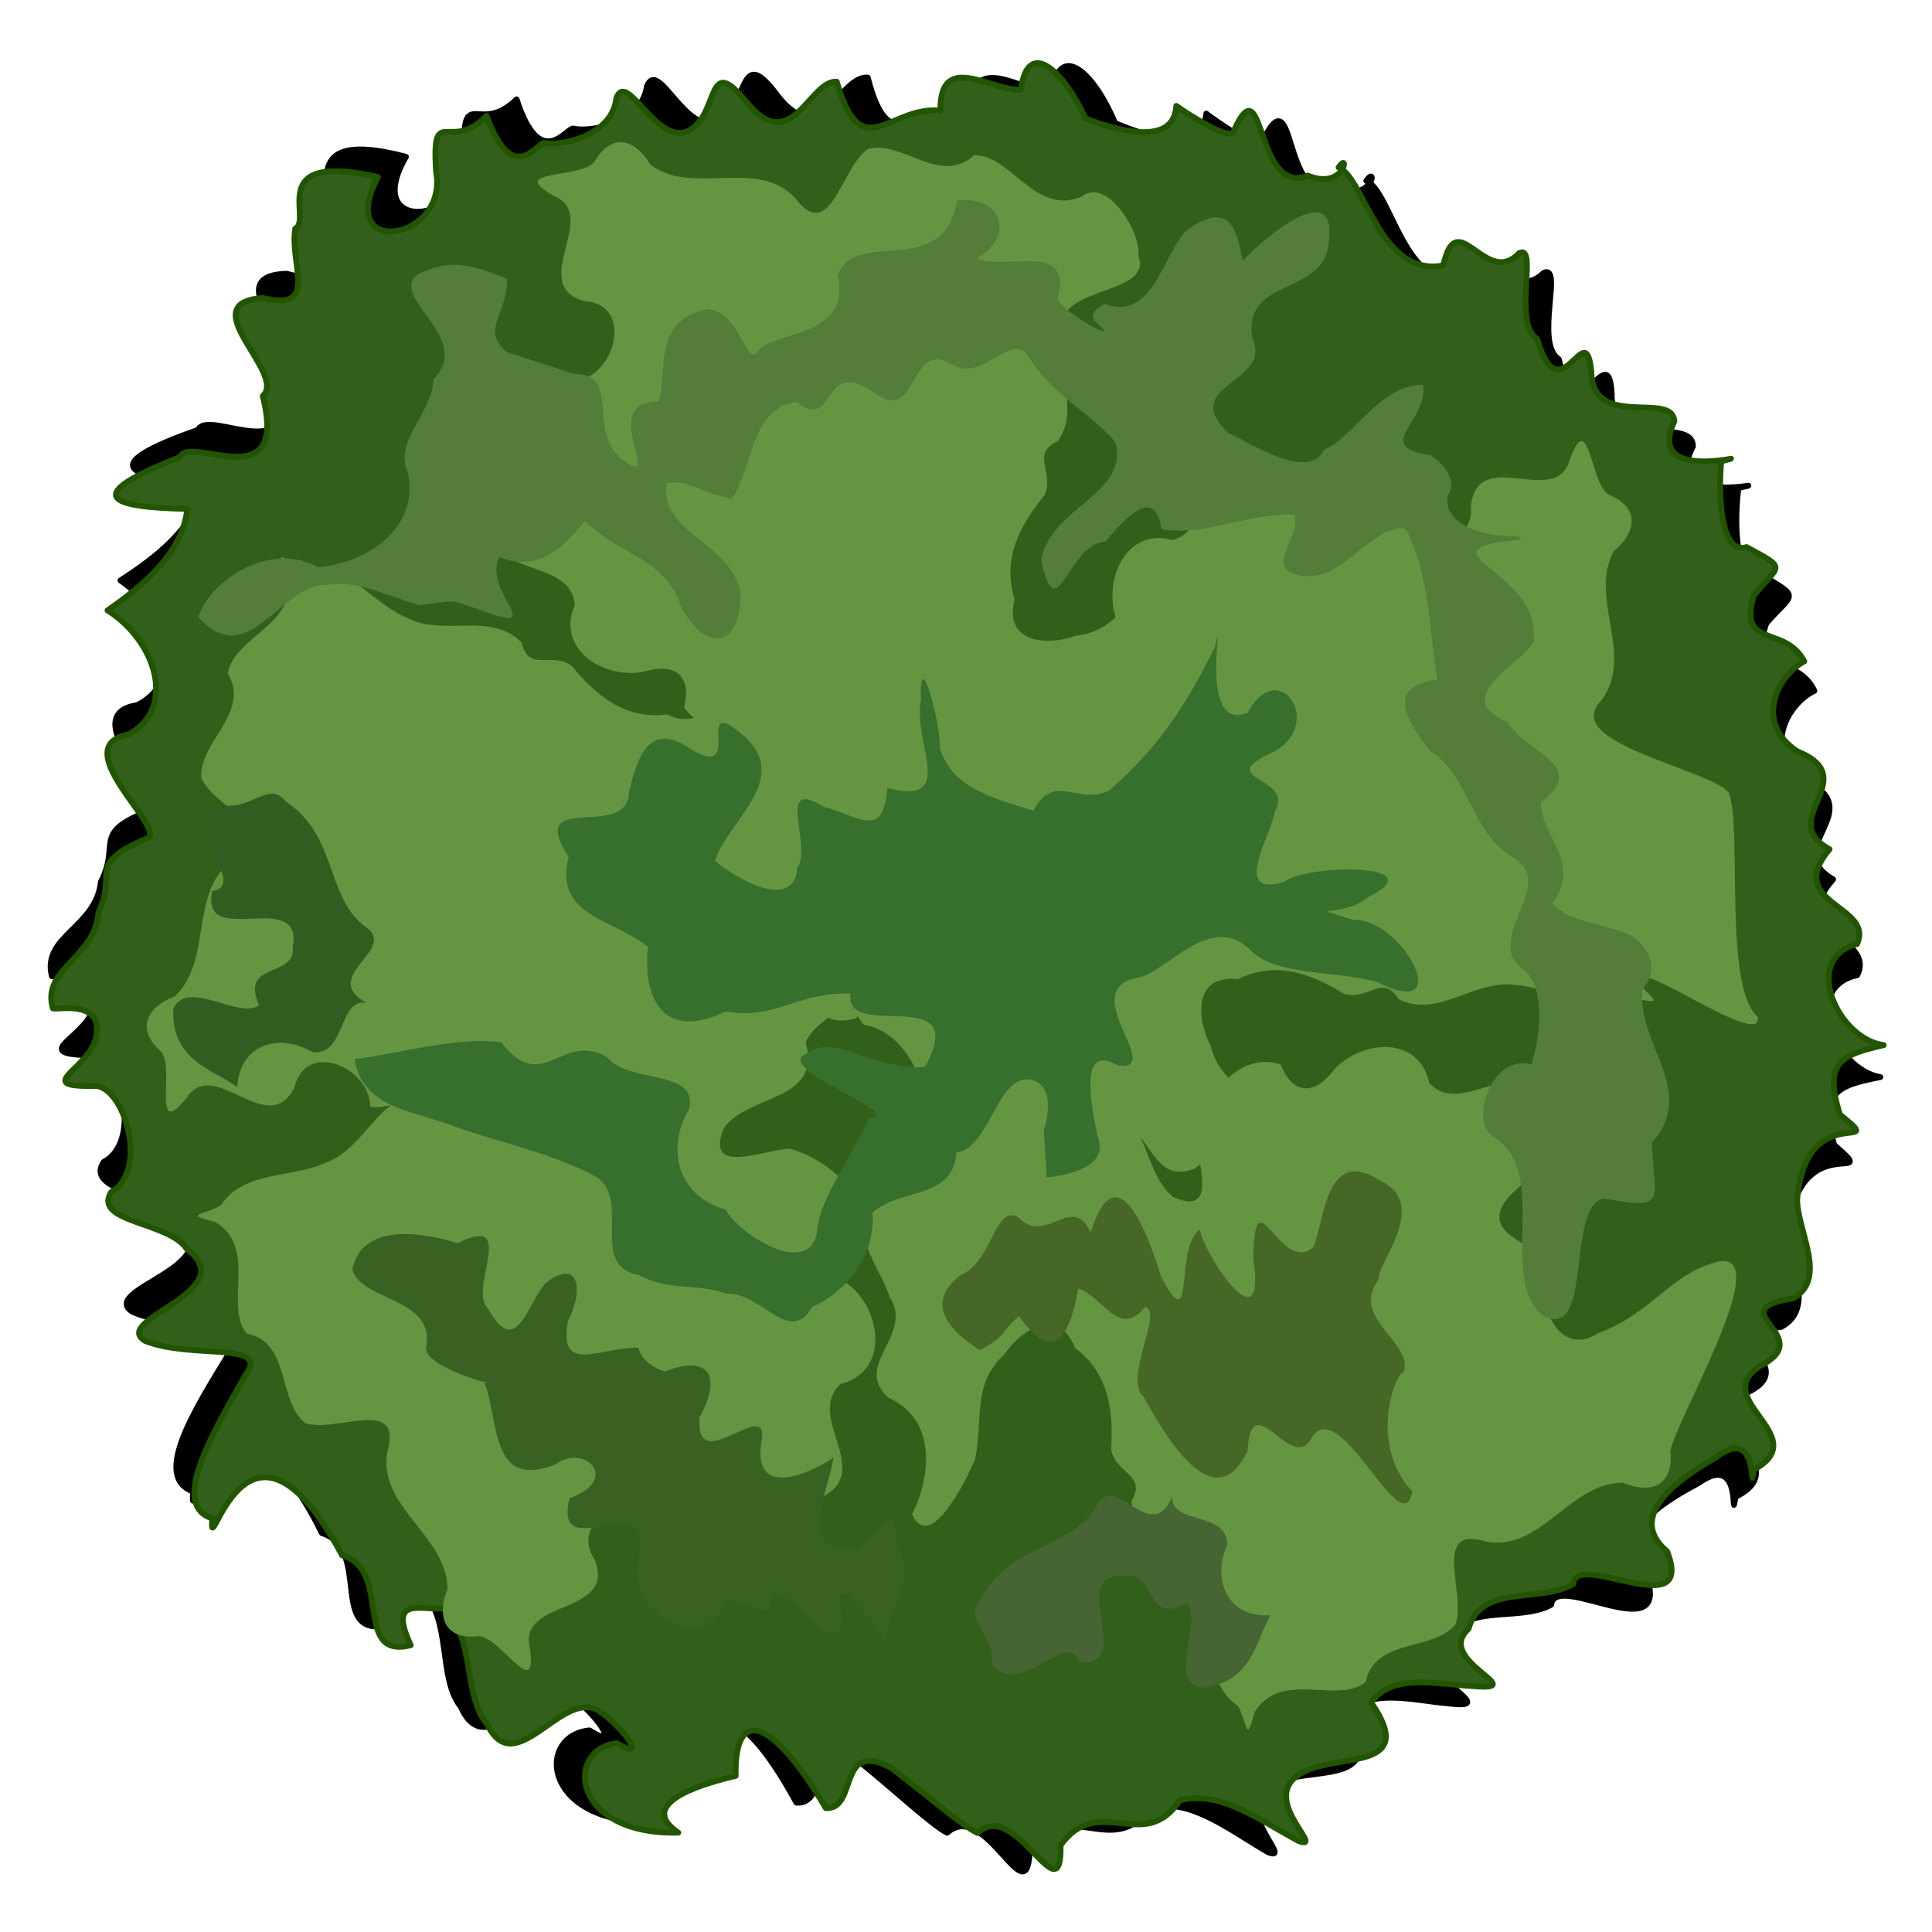
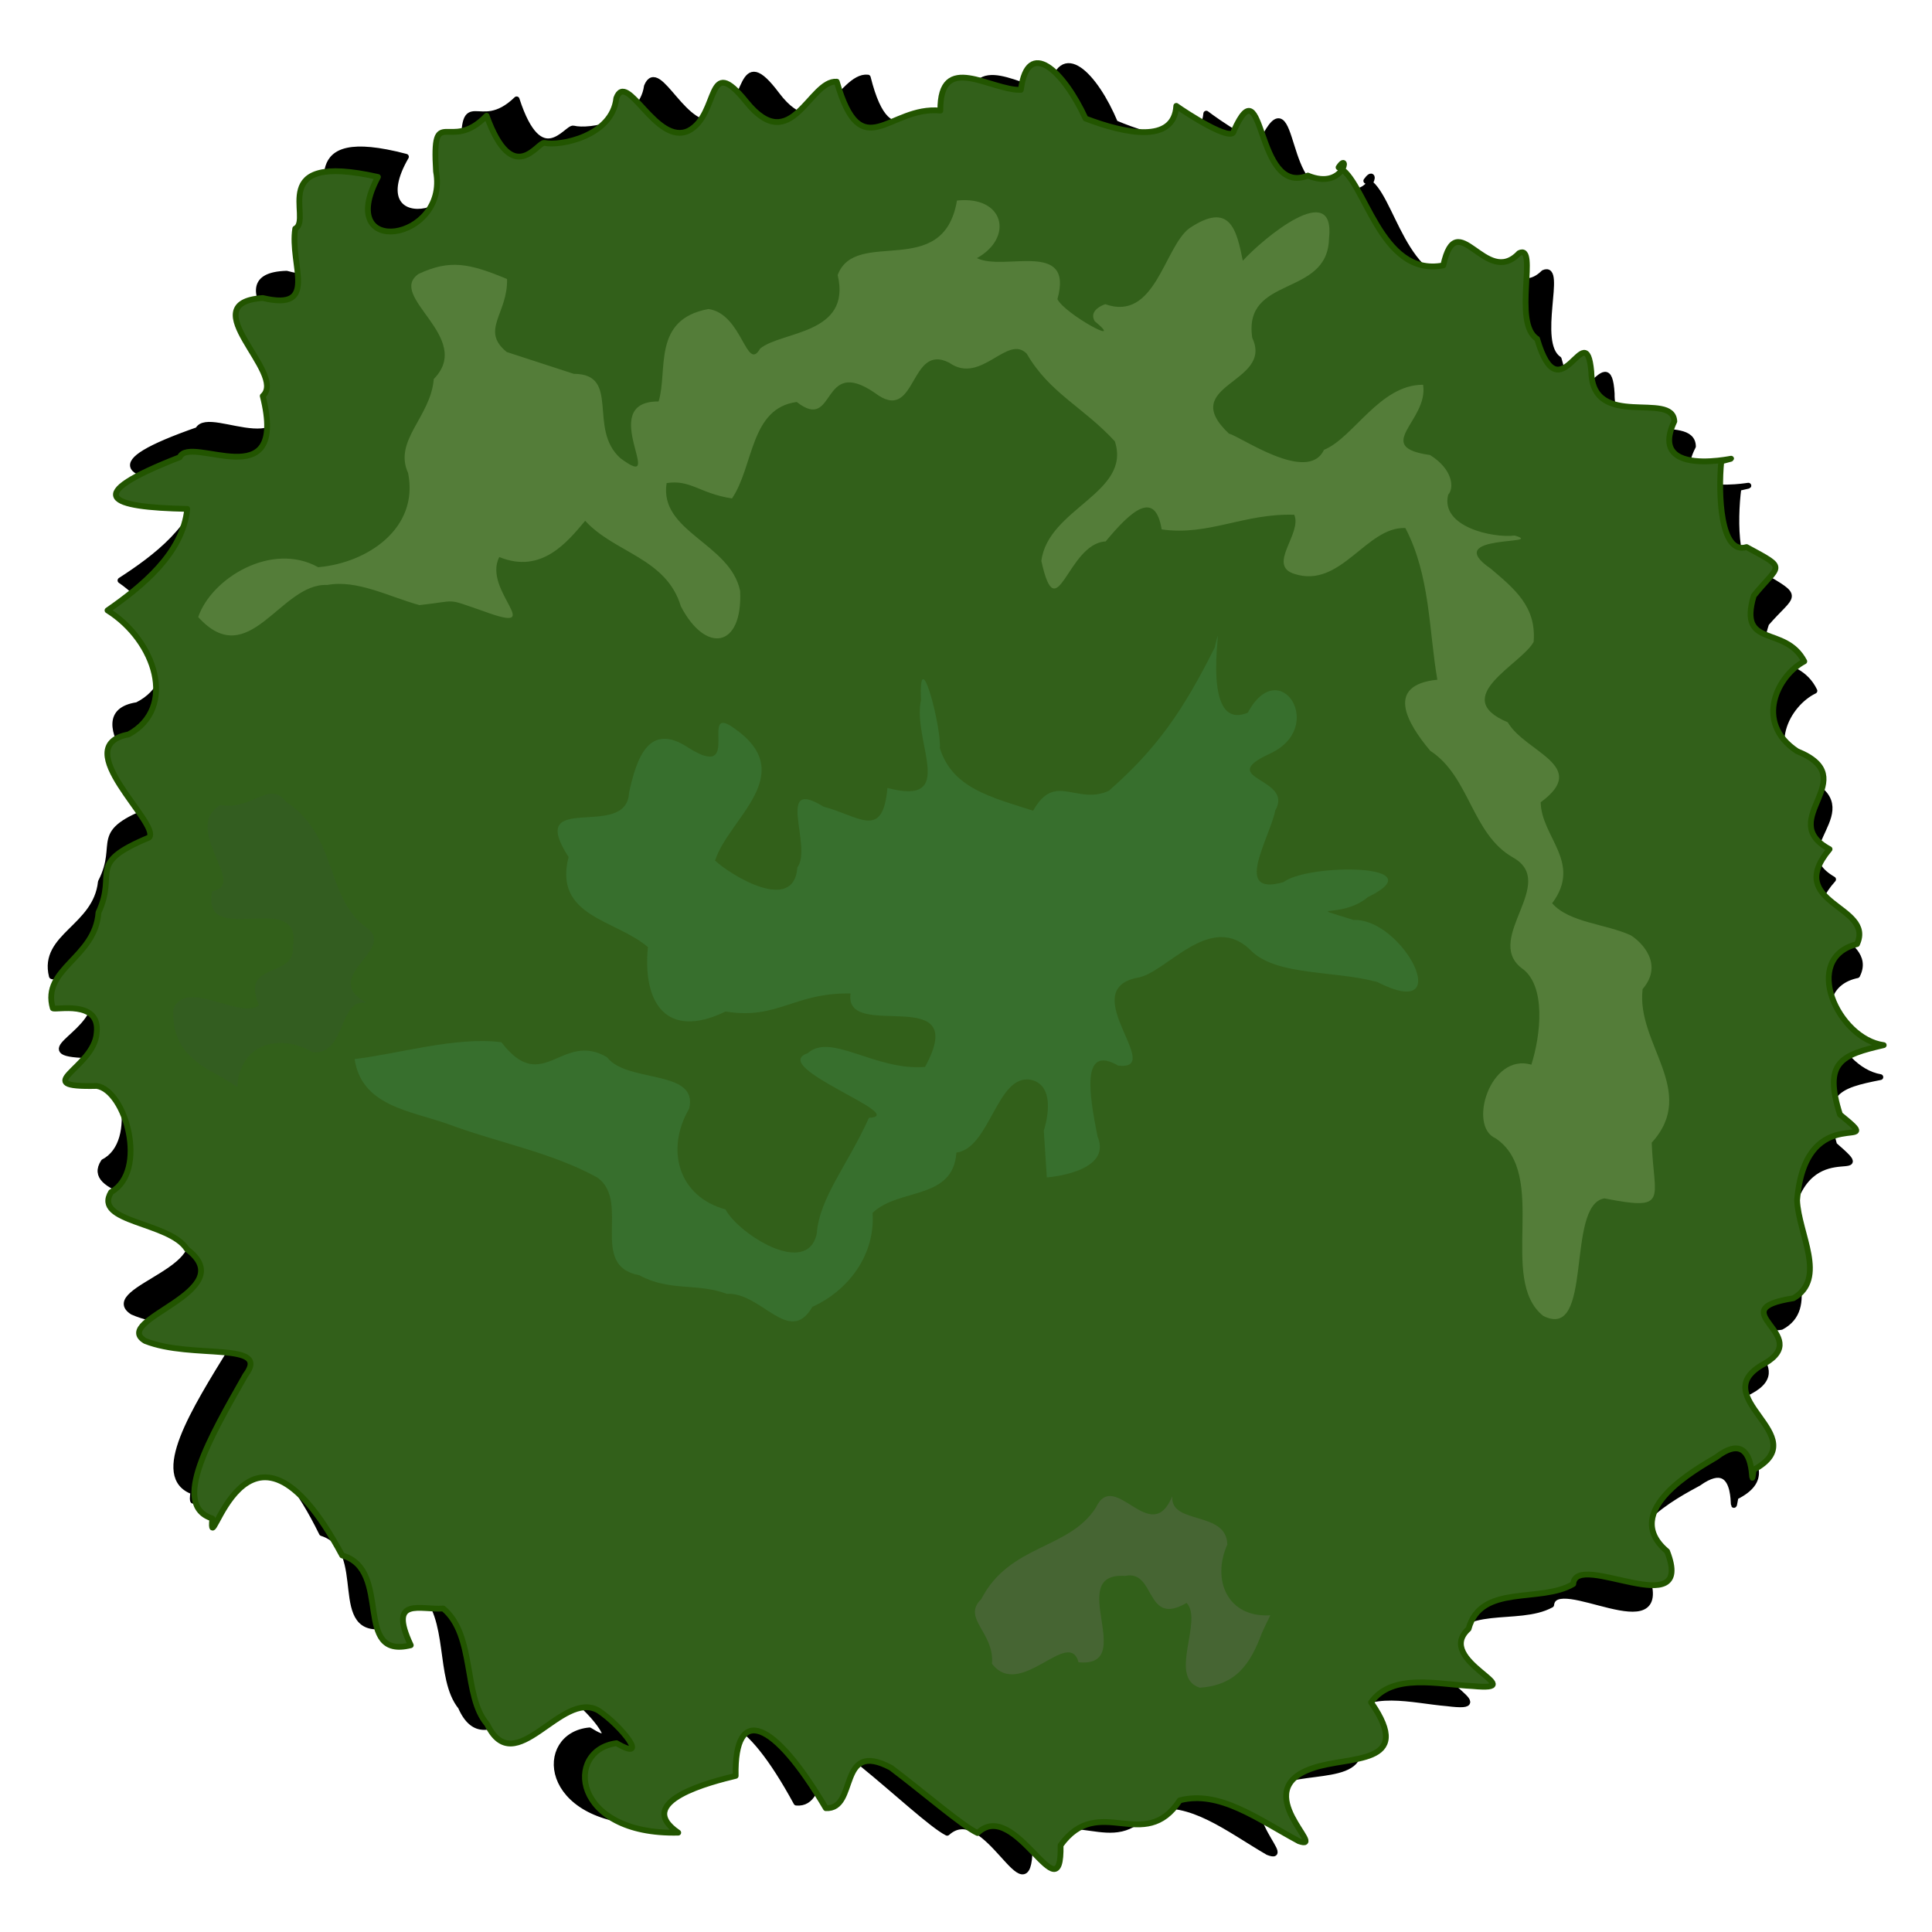
<svg xmlns="http://www.w3.org/2000/svg" version="1.1" viewBox="0 0 300 300">
  <defs>
    <filter id="g" x="-.033" y="-.047" width="1.067" height="1.093" color-interpolation-filters="sRGB">
      <feGaussianBlur stdDeviation="0.627" />
    </filter>
    <filter id="f" x="-.05" y="-.033" width="1.101" height="1.066" color-interpolation-filters="sRGB">
      <feGaussianBlur stdDeviation="0.627" />
    </filter>
    <filter id="e" x="-.019" y="-.029" width="1.039" height="1.059" color-interpolation-filters="sRGB">
      <feGaussianBlur stdDeviation="0.627" />
    </filter>
    <filter id="d" x="-.016" y="-.028" width="1.032" height="1.057" color-interpolation-filters="sRGB">
      <feGaussianBlur stdDeviation="0.627" />
    </filter>
    <filter id="c" x="-.006" y="-.009" width="1.013" height="1.019" color-interpolation-filters="sRGB">
      <feGaussianBlur stdDeviation="0.627" />
    </filter>
    <filter id="b" x="-.009" y="-.013" width="1.019" height="1.026" color-interpolation-filters="sRGB">
      <feGaussianBlur stdDeviation="0.627" />
    </filter>
    <filter id="a" x="-.006" y="-.006" width="1.012" height="1.012" color-interpolation-filters="sRGB">
      <feGaussianBlur stdDeviation="0.627" />
    </filter>
  </defs>
  <g transform="translate(0 -752.36)">
    <g fill-rule="evenodd">
      <g stroke-linejoin="round">
        <path d="m80.223 767.79c-5.963 5.778-8.433-2.49-8.145 8.375 1.625 10.883-16.305 13.065-9.043 0.537-17.518-4.615-10.269 6.225-13.118 7.566-1.095 5.617 3.305 13.007-5.42 10.593-11.186 0.359 3.443 11.843-0.533 15.204 3.481 16.245-11.493 5.454-13.219 9.051-15.764 5.514-11.211 7.39 0.884 8.058-0.938 6.933-7.518 11.819-12.922 15.317 7.317 4.951 10.291 15.531 2.598 19.361-9.671 1.454 4.542 14.064 2.633 16.104-10.071 3.794-5.053 5.078-8.275 11.357-0.748 7.077-9.17 8.373-7.612 14.616 0.302 0.382 7.472-1.158 6.676 4.063-0.546 5.462-11.107 8.105-0.289 8.236 4.473 0.814 7.558 13.506 1.664 16.55-3.061 4.659 8.93 4.903 11.454 9.282 8.549 6.874-12.431 10.522-6.968 14.012 7.16 3.144 19.568 0.657 15.367 5.84-5.784 9.413-12.364 19.801-5.928 22.068-1.003 8.085 5.928-22.068 19.954 6.439 7.819 2.505 0.972 16.259 10.156 14.31-3.325-7.796 1.771-5.357 5.242-5.525 4.864 4.361 2.549 13.693 6.177 18.19 4.016 9.171 11.712-5.051 17.358-1.507 3.461 2.466 7.836 8.448 2.624 5.166-8.155 0.76-7.487 14.023 9.087 14.216-6.934-5.122 5.548-7.739 9.224-8.499 0.172-11.184 6.193-8.524 13.815 5.504 5.031 0.422 2.072-10.66 10.32-5.927 4.95 4.009 10.748 9.421 13.091 10.608 6.034-5.438 12.641 13.678 12.819 2.352 6.218-8.017 12.933 1.892 18.732-6.321 6.242-1.397 12.023 3.344 18.266 6.983 4.553 1.763-7.795-8.163 2.493-11.242 5.692-1.808 16.047 0.303 9.467-9.905 3.461-4.513 10.548-2.412 15.819-1.983 9.517 1.201-5.913-4.138-0.293-8.89 2.178-7.022 11.279-3.545 16.491-6.399 0.586-5.317 18.849 7.094 14.744-4.558-7.203-6.493 5.147-12.69 8.142-14.342 7.157-5.115 4.819 7.231 5.748 2.143 9.975-4.933-7.621-11.534 2.258-16.413 7.874-4.223-6.805-8.575 4.837-9.979 5.386-2.882 1.124-10 1.093-15.185 1.895-16.102 14.877-6.323 7.123-13.07-2.333-8.307 0.575-9.235 7.167-10.533-7.084-1.198-12.369-13.951-3.595-15.824 2.995-5.939-11.207-6.566-3.743-14.88-8.378-4.893 5.86-10.767-4.509-15.381-6.612-4.732-2.545-11.915 1.609-13.898-2.833-5.87-10.232-2.214-7.486-10.46 4.158-4.812 5.528-3.849-0.856-7.593-4.109 1.144-4.121-8.402-3.455-13.441 6.969-1.647-12.251 3.545-7.066-6.461-0.067-4.799-12.769 0.998-12.615-8.184-0.523-9.102-5.083 6.984-8.226-5.363-3.809-2.546 0.766-14.827-2.335-13.402-5.395 5.323-9.365-8.076-11.832 1.488-9.957 1.561-11.705-13.991-15.714-15.774 1.887-2.689 0.842 3.665-4.814 1.1-8.354 3.054-6.019-17.923-11.233-7.371-0.19 2.003-7.438-3.1-8.803-4.162-0.554 5.906-8.116 4.018-14.15 1.474-3.128-7.516-8.53-12.962-9.879-4.806-4.701-0.021-12.379-6.502-12.61 2.785-7.952-1.075-12.521 8.45-15.918-5.054-4.22-0.46-7.419 11.527-14.117 2.677-6.058-8.087-4.21 1.751-9.119 4.12-5.13 2.3-9.263-9.893-11.067-5.428-0.834 5.861-8.944 7.167-11.409 6.543-1.01-0.244-5.114 6.92-8.818-4.529z" stroke="#000" stroke-width=".9" />
        <path d="m75.554 770.33c-5.757 5.984-8.515-2.193-7.847 8.655 2.005 10.819-15.838 13.628-9.018 0.854-17.669-3.998-10.045 6.581-12.844 8.021-0.898 5.652 3.759 12.883-5.045 10.776-11.167 0.75 3.856 11.715 0 15.214 4.048 16.113-11.295 5.853-12.894 9.509-15.561 6.063-10.945 7.778 1.166 8.022-0.694 6.962-7.099 12.075-12.378 15.76 7.486 4.691 10.828 15.161 3.275 19.258-9.614 1.792 5.032 13.897 3.196 16.002-9.932 4.145-4.872 5.252-7.872 11.64-0.5 7.099-8.871 8.689-7.095 14.874 0.315 0.372 7.427-1.419 6.815 3.827-0.354 5.477-10.816 8.489 0 8.241 4.498 0.657 8.026 13.233 2.242 16.482-2.896 4.764 9.096 4.587 11.772 8.875 8.784 6.57-12.055 10.951-6.473 14.248 7.266 2.891 19.579-0.029 15.562 5.298-5.45 9.61-11.663 20.222-5.151 22.262-0.72 8.116 5.151-22.262 20.167 5.736 7.902 2.229 1.541 16.215 10.651 13.946-3.596-7.675 1.583-5.415 5.045-5.705 5.013 4.188 3.028 13.595 6.811 17.962 4.335 9.025 11.528-5.458 17.294-2.114 3.546 2.344 8.127 8.169 2.803 5.071-8.124 1.045-6.991 14.276 9.579 13.889-7.109-4.877 5.273-7.928 8.92-8.817-0.22-11.183 5.891-8.736 14 5.017 5.043 0.246 1.697-10.726 10.106-6.285 5.088 3.833 11.072 9.039 13.454 10.142 5.839-5.646 13.113 13.227 12.893 1.902 5.934-8.23 12.992 1.437 18.499-6.973 6.189-1.615 12.133 2.921 18.499 6.339 4.612 1.603-8.077-7.885 2.098-11.322 5.625-2.006 16.047-0.26 9.114-10.23 3.3-4.632 10.457-2.78 15.74-2.536 9.554 0.867-6.054-3.928-0.604-8.874 1.931-7.094 11.148-3.938 16.257-6.973 0.399-5.335 19.086 6.43 14.575-5.071-7.426-6.237 4.699-12.863 7.635-14.619 6.974-5.363 5.069 7.057 5.819 1.941 9.796-5.279-8.02-11.26 1.682-16.482 7.721-4.496-7.101-8.331 4.485-10.143 5.281-3.069 0.773-10.033 0.561-15.214 1.329-16.159 14.646-6.84 6.66-13.311-2.623-8.221 0.252-9.249 6.794-10.777-7.122-0.95-12.85-13.509-4.147-15.688 2.785-6.04-11.43-6.17-4.262-14.74-8.544-4.596 5.479-10.966-5.045-15.214-6.774-4.498-2.961-11.818 1.121-13.946-3.037-5.767-10.304-1.854-7.848-10.191 3.987-4.955 5.39-4.04-1.121-7.558-4.067 1.287-4.412-8.253-3.924-13.312 6.907-1.891-12.12 3.972-7.288-6.209-0.235-4.794-12.726 1.444-12.894-7.737-0.842-9.078-4.835 7.157-8.409-5.071-3.896-2.411 0.246-14.844-2.803-13.312-5.205 5.509-9.642-7.743-11.772 1.902-9.896 1.909-12.188-13.573-16.257-15.214 1.792-2.754 0.97 3.633-4.772 1.268-8.242 3.345-6.643-17.701-11.485-6.973-0.12 2.008-7.542-2.837-8.944-3.851-0.346 5.921-7.97 4.3-14.09 1.968-3.39-7.402-8.978-12.655-10.041-4.457-4.699 0.144-12.599-6.065-12.504 3.225-7.985-0.796-12.218 8.883-16.085-4.493-4.233-0.312-7.011 11.78-14.015 3.17-6.338-7.87-4.146 1.898-8.969 4.437-5.047 2.478-9.604-9.563-11.25-5.037-0.628 5.887-8.688 7.476-11.173 6.938-1.018-0.208-4.868 7.095-8.971-4.217z" fill="#32601a" stroke="#250" stroke-width=".9" />
      </g>
      <g transform="matrix(.979 .205 -.205 .979 187.68 -11.944)">
-         <path d="m126.94 778.83c-0.345 0.014-0.69 0.06-1.033 0.146-4.157 5.743-11.446-0.091-16.33 2.424-3.513 3.553-2.623 15.846-9.562 9.699-7.161-4.878-15.516 3.062-22.995-0.404-3.001-3.331-6.866-3.811-8.562 1.228-1.164 3.121-13.504 4.037-5.042 6.596 7.661 1.571-1.281 14.329 7.878 15.002 7.455-1.189 7.244 9.797 1.755 12.143 0.652 4.094 9.852 9.663 2.018 13.117-5.417 1.56-11.178 5.102-10.004 11.713 0.647 8.227 12.221 2.417 14.472 9.436-1.514 7.556 7.027 10.475 12.696 7.977 4.539-2.473 7.36-0.718 7.183 4.172 0.569 0.544 1.177 0.958 1.811 1.273-0.989 0.602-2.349 0.799-4.182 0.348-6.136 2.111-11.272-0.529-16.033-4.348-3.566-1.623-6.291 2.452-8.338-1.949-5.756-3.793-12.036 1.613-18.18-0.098-5.748-1.074-11.281-6.736-17.158-4.371-3.442-0.434-5.531-2.391-2.232 1.596 3.031 7.232-6.417 11.201-6.106 16.92 4.797 5.207-2.235 11.355-0.709 16.68 2.791 4.156 14.896 5.578 7.625 11.32-6.08 6.2 0.065 15.988-4.704 22.77-3.798 2.357-4.987 6.106-0.411 8.736 2.813 1.741 1.387 14.174 5.459 6.246 2.962-7.317 13.675 3.961 16.046-5.014 0.243-7.63 10.872-5.36 12.12 0.533 0.913 0.027 1.981-0.364 3.103-0.879-2.81 3.275-4.049 8.225-7.892 10.691-4.649 3.584-12.511 3.924-14.729 9.916-2.63 2.287-5.468 2.537-0.332 2.744 7.332 2.589 3.89 12.334 8.288 15.943 7.036-0.095 6.812 9.302 11.736 11.736 4.919 0.701 14.093-7.41 13.412 1.895 0.455 8.72 11.751 10.696 13.513 18.824-0.826 4.429 1.121 7.838 6.121 6.178 3.165-0.937 11.311 8.485 8.241 0.107-3.368-7.135 12.088-7.585 7.11-15.391-5.423-5.309 3.381-11.747 8.535-8.723 2.841-2.99 1.705-13.772 9.145-9.52 4.491 3.439 10.754 5.962 15.27 1.037 6.108-5.472-5.444-11.328-1.255-17.369 6.878-3.321 4.047-11.979-1.336-15.057-4.683-2.181-4.993-5.516-1.025-8.315 0.747-6.68-7.078-10.312-12.675-10.777-3.604 0.65-12.362 7.189-10.813-1.049 2.748-6.051 14.125-7.064 9.678-15.637 0.451-1.747 1.471-3.164 2.73-4.445 1.002 0.288 2.365 0.125 4.171-0.736 0.067-0.14 0.143-0.272 0.216-0.406 0.343 0.357 0.73 0.719 1.216 1.09 7.756-0.242 12.773 9.204 13.227 15.383-2.177 3.674-2.821 7.477-4.619 10.963-5.87 4.657 1.6 9.853 3.901 14.16 5.157 5.175-3.674 11.497 3.144 15.42 7.982 1.75 8.91 10.617 7.21 16.906 3.967 5.445 7.128-6.781 7.828-10.311 0.086-5.819-2.892-11.374 1.037-16.77 2.034-4.846 6.914-9.093 10.601-3.365 5.899 2.717 7.849 8.2 8.728 14.281 1.496 3.654 6.242 2.577 4.75 7.201 1.62 6.753 9.857 7.17 13.171 12.676 3.457 4.767 3.647 12.724 9.529 15.078 2.212 2.702 2.407 5.577 2.707 0.387 2.695-7.367 12.262-3.706 15.911-8.086 0.036-7.118 9.322-6.718 11.819-11.652 0.784-4.962-7.065-14.389 2.12-13.529 8.628-0.299 10.79-11.687 18.858-13.318 4.362 0.917 7.769-0.989 6.22-6.076-0.868-3.218 9.741-33.59 1.403-30.641-7.115 3.274-8.418 9.944-16.227 14.834-5.348 5.387-11.548-3.637-8.463-8.793-2.903-2.929-13.582-1.98-9.242-9.426 3.482-4.478 6.094-10.764 1.309-15.422-5.296-6.278-11.299 5.295-17.193 0.947-3.156-7.018-11.767-4.315-14.909 1.072-2.242 4.696-5.544 4.949-8.237 0.885-3.196-0.426-5.714 1.209-7.531 3.643-1.472-0.974-2.749-2.278-3.678-4.217-3.292-4.079-4.736-10.423 1.993-11.055 5.125-4.014 10.83-3.206 16.56-1.16 3.894 0.363 5.162-4.386 8.512-0.896 6.662 1.696 10.864-5.481 17.224-5.883 5.781-0.874 12.832 2.663 17.631-1.506 3.394-0.721 5.999 0.442 1.599-2.244-5.19-5.844 20.775 6.175 18.643 0.869-6.21-3.348-8.399-28.633-11.553-33.166-3.975-3.013-27.319-2.095-22.288-9.915 3.758-7.862-5.198-15.101-2.867-23.082 2.834-3.477 2.755-7.415-2.417-8.398-3.22-0.722-5.866-12.948-7.17-4.111-0.451 7.894-14.206 0.749-13.565 10.016 2.221 7.296-8.56 8.643-11.634 3.481-3.914 1.234-8.057 11.235-12.549 3.881-2.296-5.203-6.58-10.468-12.883-8.355-7.959 1.815-0.63 12.58-7.179 15.83-7.478-0.436-9.186 8.205-6.16 13.555-1.276 1.759-2.902 3.224-5.389 4.027-4.458 2.717-10.873 3.262-10.537-3.564-3.201-5.701-1.601-11.298 1.215-16.744 0.908-3.847-3.56-5.791 0.33-8.65 2.604-6.43-3.823-11.655-3.313-18.08-0.035-5.912 13.006-7.323 9.608-12.719-0.224-3.501-7.297-11.091-10.55-7.066-6.052 4.094-11.373-3.246-16.542-3.041zm42.322 90.141c4.138 0.385 8.703 0.917 4.887 5.584-1.661 1.243-3.834 1.62-6.034 1.875 1.383-1.769 1.293-4.657 1.147-7.459zm13.167 53.916c2.826 2.265 4.934 5.816 9.207 3.053 0.244-0.295 0.498-0.562 0.755-0.816 1.373 3.519 2.189 6.913-3.08 5.797-3.074-1.498-4.772-5.307-6.882-8.033z" fill="#669542" filter="url(#a)" />
        <path d="m169.48 931.96s9.911-2.816 6.401-7.841c-2.544-5.968-5.508-13.522 0.873-11.42 7.417-0.674-8.846-10.03 0.048-13.93 4.299-1.464 8.988-12.786 16.606-7.694 4.69 2.941 13.319 0.26 20.054 0.68 13.57 3.681 1.865-10.536-5.574-8.674-8.516-0.845-1.859 0.33 1.446-3.914 9.465-7.335-10.094-3.266-13.27 0.377-7.36 3.939-3.507-6.145-3.549-10.603 1.866-5.595-10.135-2.818-2.757-8.368 8.14-5.843-1.587-15.675-4.522-5.626-7.255 5-6.892-17.03-7.106-8.841-2.786 10.6-5.577 17.223-11.537 25.149-4.506 3.243-8.77-1.242-10.858 5.42-6.933-0.725-12.976-0.868-16.159-6.525-0.482-3.439-6.684-15.775-4.404-6.713-0.055 6.513 9.08 14.997-2.302 14.418 0.967 8.145-3.401 5.146-9.123 4.875-8.426-3.073-0.308 6.499-2.035 10.047 1.004 7.338-10.143 3.186-12.718 1.602 0.672-6.831 10.178-15.848-1.337-20.733-6.271-2.801 3.146 7.899-6.227 4.457-6.917-2.81-7.621 3.154-7.673 8.7 1.223 7.441-15.967 2.763-7.139 11.692-0.413 9.559 9.067 7.963 14.922 11.158 0.938 8.653 5.768 13.554 13.85 7.32 8.182-0.359 9.729-5.05 18.422-6.719 0.476 7.742 18.068-5.779 13.645 8.794-7.497 2.2-15.411-2.285-18.273 1.659-5.656 3.352 17.673 6.218 11.371 7.858-1.735 7.906-4.988 13.68-4.241 19.292-0.097 6.983-11.933 2.467-14.638-0.81-7.577-0.451-11.057-7.186-8.729-14.151 0.196-6.36-10.241-1.859-14.103-5.201-7.737-2.634-8.523 8-16.544 1.076-7.16 0.567-15.372 5.105-21.763 7.225 2.518 6.872 9.968 6.092 16.12 6.887 8.144 1.262 16.824 1.009 24.566 3.406 5.855 2.62 1.402 13.72 9.45 13.496 5.074 1.553 9.059-0.696 13.889 0.044 5.192-1.394 11.185 6.046 13.408-0.742 5.019-3.674 7.915-9.956 6.163-16.199 3.215-4.674 11.83-4.442 10.82-11.816 4.987-1.784 3.642-13.255 8.966-13.441 4.52 0.026 3.614 7.316 3.614 7.316z" fill="#376f2d" filter="url(#b)" />
        <path d="m106.81 822.09c-6.912 2.432-4.463 11.116-6.772 16.719-5.125 0.266-6.876-1.586-10.421-0.253 0.379 7.667 11.587 7.101 14.606 14.057 2.227 8.664-3.29 10.632-8.525 4.207-3.749-6.892-11.772-5.989-17.254-9.944-2 3.71-4.9 9.53-11.898 8.24-1.575 5.678 10.04 10.311-0.74 8.721-6.264-0.789-3.986-0.789-9.866 1.127-4.969-0.329-10.306-1.919-14.655-0.127-7.184 1.141-9.057 15.885-18.579 8.98 0.772-6.324 8.761-13.852 16.641-11.392 7.371-2.212 14.108-9.14 10.669-17.175-3.303-4.461 1.668-9.266 0.908-15.094 4.872-7.604-9.856-11.035-5.649-15.492 4.256-3.182 7.268-3.253 13.604-2.04 1.244 5.218-2.493 8.652 2.279 11.102 3.726 0.413 5.844 0.633 10.873 1.183 7.202-1.497 3.82 7.91 9.769 11.331 8.549 3.975-5.737-7.843 4.003-9.833 0.464-5.01-3.649-12.253 4.634-15.631 5.324-0.349 7.777 8.491 9.11 4.373 2.638-3.348 13.498-5.013 9.444-13.649 1.194-7.875 16.256-2.442 15.755-15.116 7.058-2.267 9.824 3.816 4.867 8.116 4.537 1.195 14.167-5.961 13.536 3.673 1.577 2.03 12.115 5.189 6.366 2.159-1.704-1.913 2.341-3.541 1.053-2.917 8.151 1.114 7.131-10.417 10.341-14.18 5.353-5.496 7.252-1.301 9.187 3.2 2.348-3.993 11.519-15.587 12.395-6.07 1.65 8.992-11.941 8.236-8.504 17.494 4.759 6.275-10.065 9.439-0.482 15.299 1.626-0.041 13.573 5.202 14.941-0.576 4.062-2.695 6.4-11.702 12.992-13.036 2.002 5.276-5.878 11.055 3.291 10.458 3.944 1.438 4.739 4.256 4.017 5.446-0.202 5.137 8.153 5.201 11.411 4.091 5.271 0.428-11.474 2.109-2.585 5.796 4.217 2.295 8.17 4.312 8.839 9.763-1.117 3.791-11.205 11.14-1.373 13.038 3.608 4.02 13.964 3.968 7.548 11.103 1.212 5.3 8.273 7.828 4.956 14.986 3.202 2.412 8.806 1.412 12.96 2.365 1.747 0.622 6.013 3.271 3.517 7.788 0.731 8.54 11.743 13.747 6.268 23.053 2.129 8.598 4.913 9.844-5.424 9.972-5.74 2.253 3.012 22.11-5.557 19.799-8.122-4.115-3.515-21.694-12.895-25.473-4.617-0.94-3.545-12.849 3.108-12.32 0.478-4.626-0.174-12.62-4.656-14.409-6.545-3.369 2.986-14.1-4.751-16.495-7.022-2.273-9.124-10.936-15.935-13.565-4.543-3.566-8.924-8.567-1.192-11.034-2.846-7.139-4.368-15.565-9.684-22.028-5.983 0.972-7.869 11.346-15.424 10.496-4.46-0.434-0.041-6.392-1.884-8.979-7.731 1.373-12.353 5.98-19.68 6.443-2.247-5.803-5.159-2.033-8.123 3.607-5.787 1.535-4.517 15.315-9.155 5.013-0.667-8.225 11.576-13.193 7.365-20.51-5.846-4.197-11.45-5.239-16.174-10.51-3.581-2.428-5.945 6.247-11.494 3.833-6.817-1.871-2.866 10.544-10.373 6.939-9.489-3.933-4.535 7.326-11.549 3.878z" fill="#547d39" filter="url(#c)" />
-         <path d="m112.83 970.83c-5.757 1.045-11.38 6.846-11.528-1.904 1.44-5.037-0.334-9.974-4.592-4.984-2.262 3.891-2.019 12.568-7.958 5.735-3.746-2.19 1.681-15.592-6.724-8.982-2.161-0.16-15.202-1.456-15.144 7.409 2.454 4.499 13.637 1.534 13.673 9.483 0.526 3.221 13.147 3.617 9.911 3.278 3.533 5.378 4.34 16.481 13.551 10.275 3.75-4.134 10.371 0.351 3.151 4.743-0.416 11.404 12.739-5.521 12.417 7.218-0.243 8.273 13.734 13.102 14.339 3.027 4.149 0.145 8.187 2.324 6.839-2.19 4.252-1.633 11.923 9.058 11.598 1.262-4.827-9.509 7.934 2.5 8.202 3.329-3.29-1.739 3.037-12.443-2.434-15.904-1.166-6.939-2.22-2.741-5.311 1.623-9.955 3.9-6.423-7.468-6.839-12.942-3.591 3.72-11.421 8.937-11.47-0.785-0.743-5.979-9.048 8.342-10.148-1.104 1.956-6.415-0.084-10.06-6.697-5.862 0.036 0.149-3.688-0.251-4.837-2.727z" fill="#396222" filter="url(#d)" />
-         <path d="m169.67 953.92c6.989 6.527 8.386 1.126 8.117-6.103 4.015 0.481 7.908 6.412 10.743 0.7 2.979 0.077-1.065 11.564 2.623 13.681 3.809 4.356 14.574 16.977 17.542 4.953-1.602-10.3 7.162 1.801 9.177-3.671 2.563-8.838 17.331 13.351 17.145 4.577-8.268-5.861-6.352-17.444-5.142-17.823 0.783-4.855-9.935-6.475-6.733-13.279-0.924-2.101 5.622-13.135-2.965-15.142-9.413-3.527-7.06 7.869-7.991 12.26-4.116 5.437-11.39-9.736-8.757 3.605 5.029 13.627-8.039 0.518-9.019-2.684-3.45 3.43 2.945 17.28-4.409 8.423-3.19-5.841-10.782-18.06-12.111-4.482-4.076-5.553-6.357 3.498-11.434 0.016-4.111-1.4-2.455 7.443-6.954 10.601-4.298 5.048-0.882 8.464 5.296 10.781 3.826-3.219 2.114-2.694 4.872-6.413z" fill="#476726" filter="url(#e)" />
        <path d="m43.605 943.98c-1.029-6.519 4.533-9.639 10.328-7.678 5.26-0.649 2.132-9.103 6.637-9.217-8.343-2.577 3.604-9.326-2.859-11.641-6.923-3.566-6.87-12.802-15.82-16.389-3.245-2.766-4.923 2.543-9.817 2.599-5.287 4.891 6.812 11.341 1.48 13.363 0.019 9.355 13.745-3.542 14.024 5.926 1.475 4.707-7.662 3.806-3.278 9.911-2.49 2.872-11.8-1.848-12.916 3.271 0.919 5.557 4.332 7.458 9.401 8.815l1.416 0.503 1.405 0.537z" fill="#335d20" filter="url(#f)" />
        <path d="m217.38 991.38c-6.362 1.756-10.087-3.42-8.79-9.399-1.236-5.154-9.285-1.095-9.905-5.558-1.623 8.579-9.672-2.532-11.246 4.15-2.765 7.28-11.948 8.266-14.507 17.562-2.384 3.535 3.08 4.606 3.687 9.463 5.455 4.703 10.503-8.044 13.112-2.974 9.294-1.071-5.065-13.26 4.311-14.601 4.512-1.995 4.644 7.186 10.217 2.143 3.134 2.151-0.509 11.933 4.702 12.466 5.418-1.538 6.924-5.143 7.702-10.332l0.341-1.464 0.376-1.456z" fill="#466533" filter="url(#g)" />
      </g>
    </g>
  </g>
</svg>